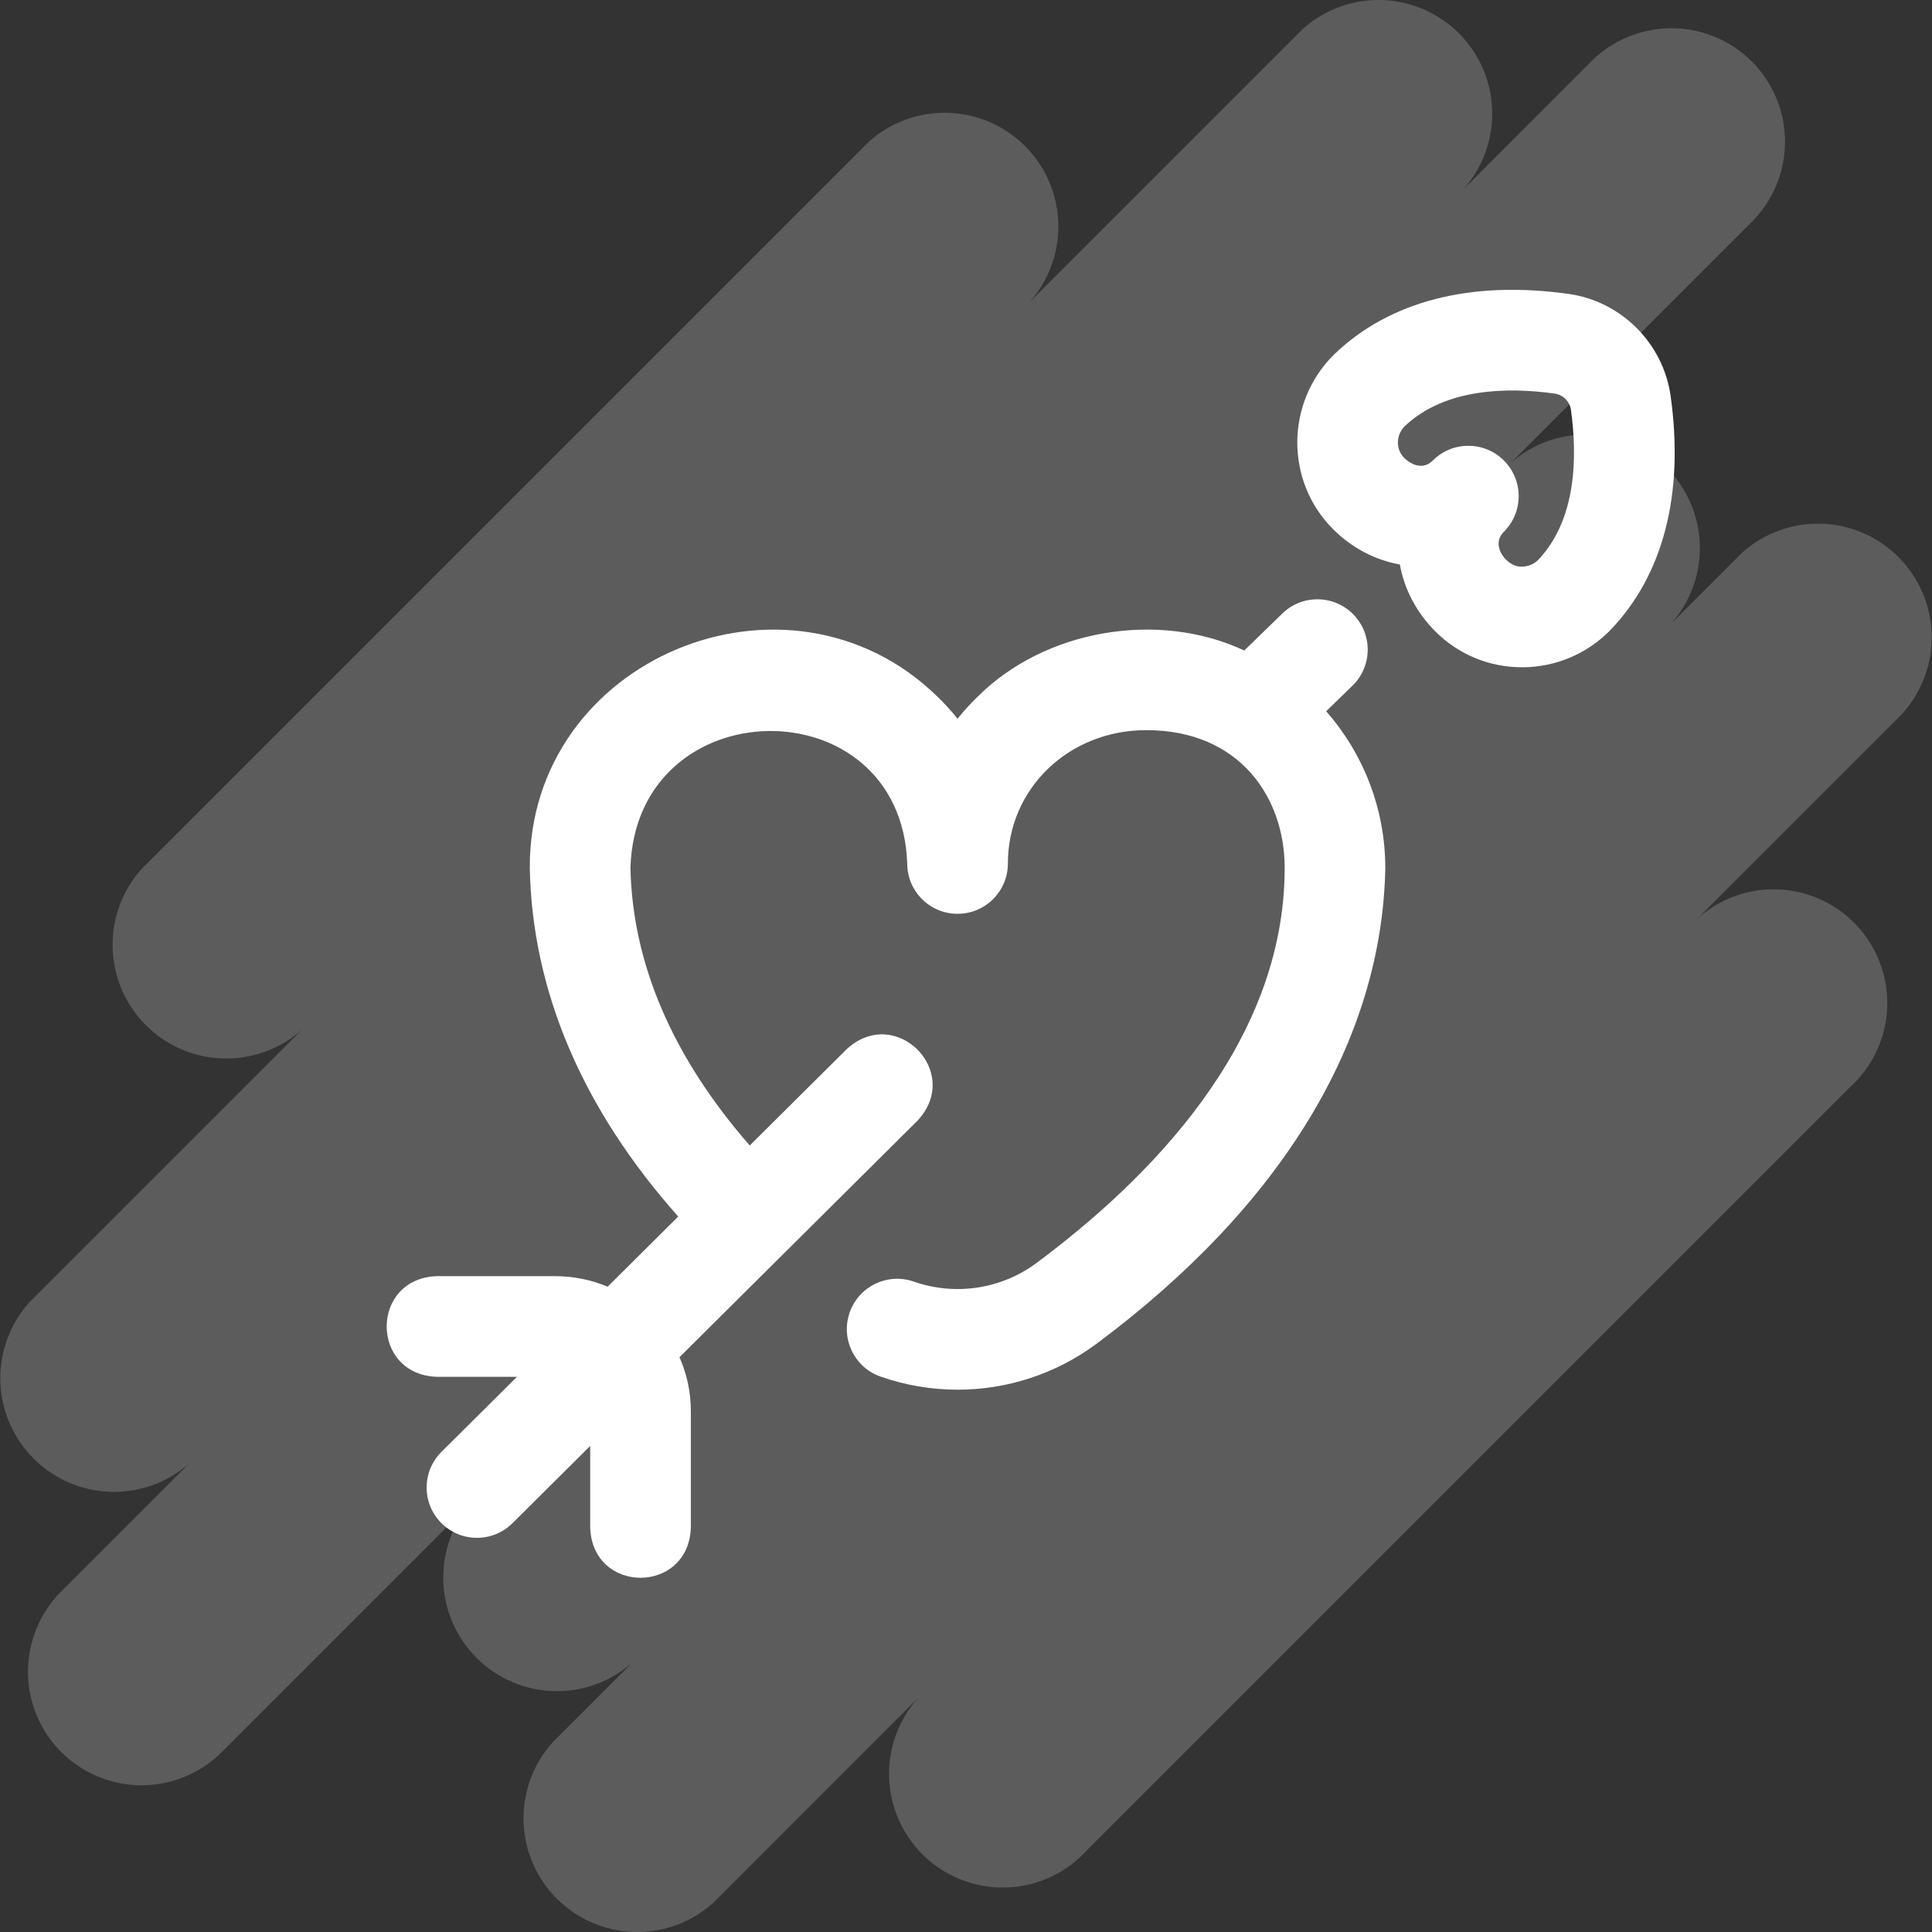
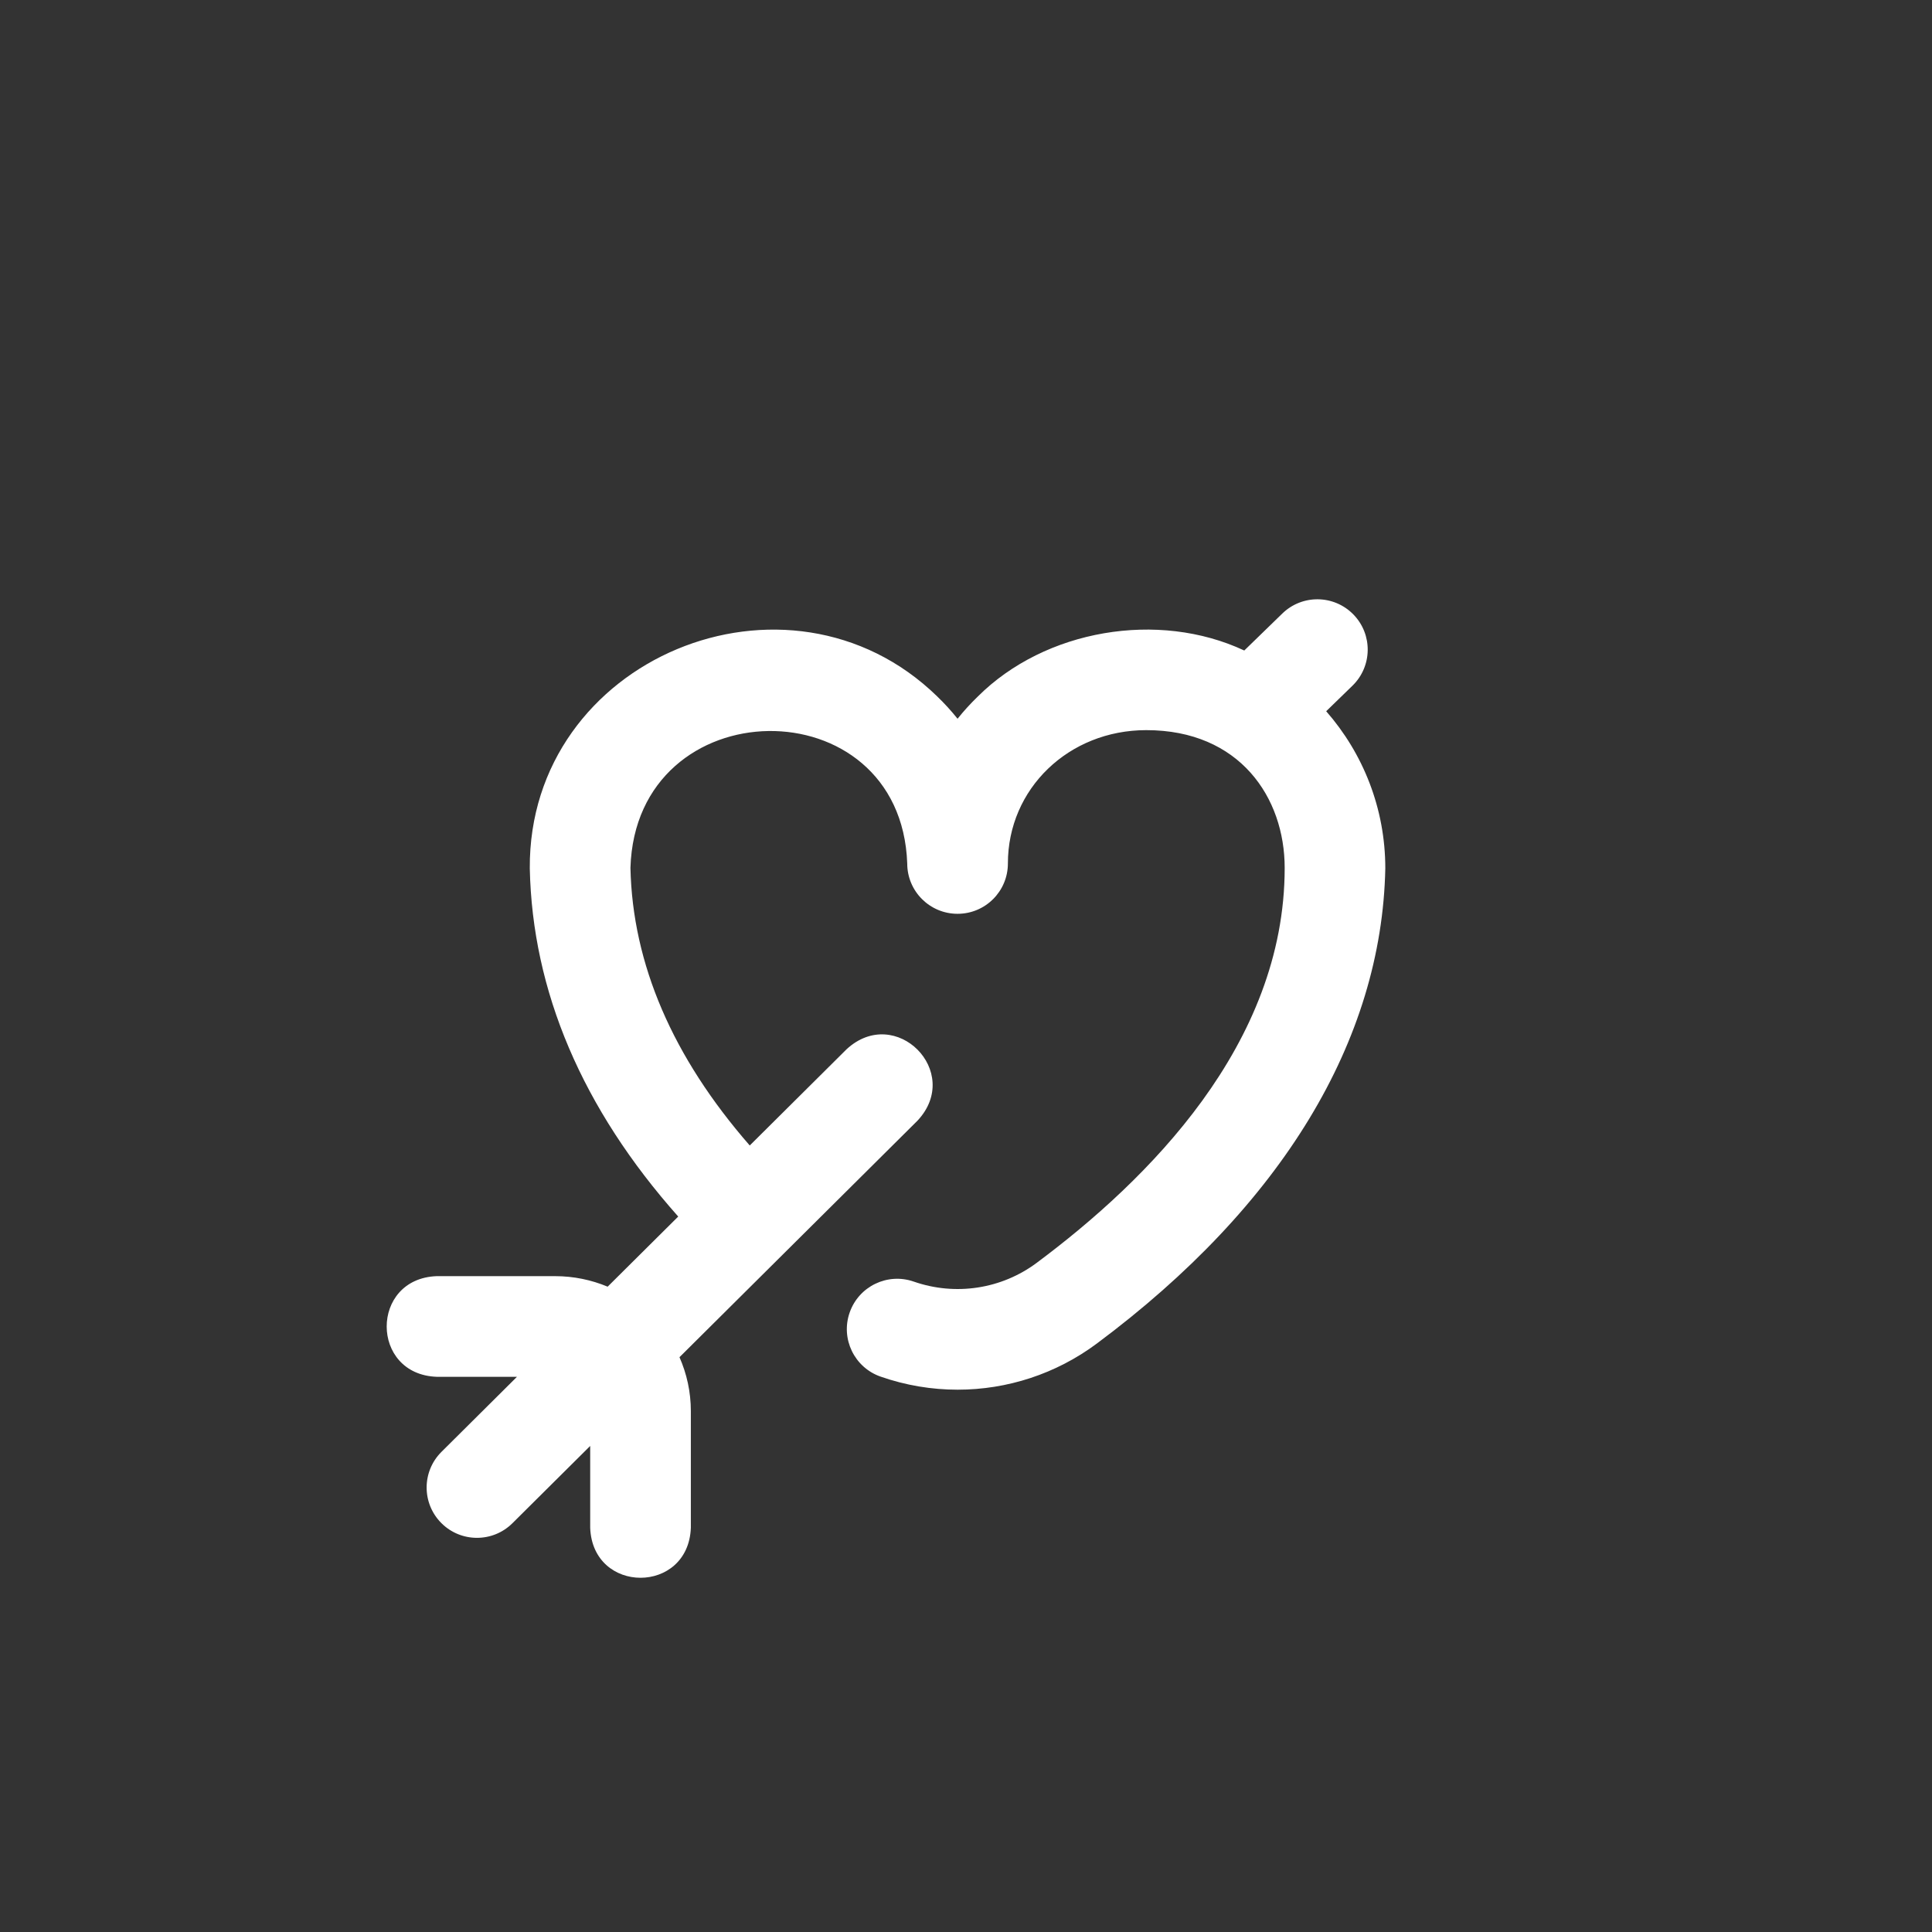
<svg xmlns="http://www.w3.org/2000/svg" width="60" height="60" viewBox="0 0 60 60" fill="none">
  <rect x="0" y="0" width="60" height="60" fill="#333333" stroke="none" />
-   <path d="M59.096 22.149L52.447 28.796C52.768 28.438 53.157 28.149 53.593 27.946C54.029 27.744 54.501 27.633 54.981 27.619C55.462 27.606 55.94 27.691 56.386 27.868C56.832 28.046 57.238 28.313 57.577 28.652C57.917 28.992 58.184 29.397 58.361 29.844C58.539 30.29 58.624 30.768 58.61 31.248C58.597 31.728 58.486 32.201 58.283 32.636C58.081 33.072 57.792 33.462 57.434 33.782L33.774 57.442C33.454 57.8 33.064 58.089 32.628 58.291C32.193 58.493 31.72 58.605 31.24 58.618C30.76 58.632 30.282 58.547 29.836 58.369C29.389 58.192 28.984 57.925 28.644 57.585C28.305 57.246 28.038 56.84 27.86 56.394C27.683 55.948 27.598 55.47 27.611 54.989C27.625 54.509 27.736 54.037 27.938 53.601C28.141 53.166 28.43 52.776 28.788 52.456L22.143 59.102C21.47 59.703 20.593 60.024 19.691 59.999C18.789 59.973 17.931 59.604 17.293 58.966C16.654 58.328 16.285 57.469 16.26 56.568C16.235 55.666 16.555 54.788 17.157 54.115L19.65 51.622C18.977 52.224 18.1 52.545 17.198 52.519C16.296 52.494 15.438 52.124 14.8 51.486C14.161 50.848 13.792 49.99 13.767 49.088C13.741 48.186 14.062 47.309 14.664 46.636L6.888 54.412C6.226 55.073 5.329 55.444 4.394 55.444C3.458 55.443 2.562 55.071 1.9 54.41C1.239 53.748 0.868 52.851 0.869 51.915C0.869 50.98 1.241 50.083 1.903 49.422L5.879 45.446C5.206 46.041 4.331 46.357 3.432 46.33C2.534 46.302 1.68 45.933 1.044 45.298C0.409 44.663 0.039 43.809 0.011 42.91C-0.017 42.012 0.298 41.137 0.893 40.463L9.381 31.975C8.708 32.577 7.831 32.898 6.929 32.872C6.027 32.847 5.169 32.477 4.53 31.839C3.892 31.201 3.523 30.343 3.498 29.441C3.472 28.539 3.793 27.662 4.395 26.989L26.983 4.4C27.656 3.799 28.534 3.478 29.436 3.503C30.337 3.529 31.196 3.898 31.834 4.536C32.472 5.174 32.841 6.032 32.867 6.934C32.892 7.836 32.571 8.714 31.97 9.387L40.458 0.899C41.13 0.297 42.008 -0.024 42.91 0.001C43.812 0.027 44.67 0.396 45.308 1.034C45.946 1.672 46.316 2.53 46.341 3.433C46.366 4.335 46.045 5.212 45.444 5.885L49.416 1.907C50.078 1.247 50.975 0.877 51.91 0.877C52.844 0.877 53.741 1.247 54.403 1.907C54.73 2.235 54.99 2.623 55.167 3.051C55.344 3.479 55.435 3.937 55.435 4.4C55.435 4.863 55.344 5.321 55.167 5.749C54.99 6.176 54.73 6.565 54.403 6.892L46.627 14.668C46.947 14.31 47.337 14.021 47.772 13.819C48.208 13.617 48.681 13.505 49.161 13.492C49.641 13.478 50.119 13.563 50.565 13.741C51.011 13.918 51.417 14.185 51.757 14.525C52.096 14.864 52.363 15.27 52.541 15.716C52.718 16.162 52.803 16.64 52.789 17.12C52.776 17.601 52.665 18.073 52.462 18.509C52.26 18.945 51.971 19.334 51.613 19.654L54.106 17.161C54.779 16.56 55.656 16.239 56.558 16.264C57.46 16.289 58.318 16.659 58.956 17.297C59.595 17.935 59.964 18.793 59.989 19.695C60.015 20.597 59.694 21.475 59.092 22.148L59.096 22.149Z" fill="white" fill-opacity="0.2" />
  <g clip-path="url(#clip0_216_4913)">
    <path d="M41.186 22.088L42.002 21.295C42.621 20.693 42.635 19.704 42.033 19.085C41.431 18.466 40.442 18.452 39.823 19.054L38.642 20.202C35.968 18.951 32.456 19.55 30.37 21.628C30.143 21.847 29.932 22.078 29.738 22.321C29.544 22.078 29.333 21.847 29.106 21.628C24.479 17.119 16.41 20.439 16.453 26.968C16.531 30.774 18.081 34.427 21.063 37.781L18.871 39.959C18.369 39.749 17.817 39.632 17.238 39.632L13.562 39.632C11.491 39.709 11.492 42.682 13.562 42.758L16.055 42.758L13.711 45.088C13.099 45.696 13.095 46.685 13.704 47.298C14.312 47.91 15.302 47.913 15.914 47.305L18.329 44.905L18.329 47.446C18.406 49.518 21.378 49.516 21.455 47.446L21.455 43.824C21.455 43.229 21.328 42.662 21.102 42.149L28.495 34.802C29.91 33.287 27.814 31.18 26.292 32.585L23.284 35.574C20.89 32.831 19.644 29.937 19.579 26.953C19.746 21.36 27.977 21.257 28.175 26.817C28.175 27.68 28.875 28.379 29.738 28.379C30.601 28.379 31.301 27.68 31.301 26.816C31.301 24.494 33.189 22.675 35.599 22.675C38.502 22.675 39.897 24.771 39.897 26.953C39.897 32.438 35.644 36.65 32.195 39.219C31.1 40.035 29.672 40.252 28.377 39.801C27.562 39.517 26.671 39.947 26.387 40.762C26.102 41.577 26.533 42.468 27.348 42.752C28.129 43.025 28.938 43.158 29.741 43.158C31.279 43.158 32.796 42.669 34.063 41.725C39.815 37.44 42.914 32.316 43.022 26.968C43.022 25.102 42.329 23.394 41.186 22.088Z" fill="white" />
-     <path d="M47.265 20.722C46.248 20.722 45.295 20.328 44.578 19.611C43.995 19.028 43.612 18.303 43.474 17.531C42.723 17.397 41.996 17.03 41.398 16.432C39.912 14.945 39.92 12.519 41.416 11.023C41.424 11.016 41.431 11.008 41.439 11.001C43.157 9.351 45.671 8.703 48.711 9.127C50.35 9.356 51.654 10.66 51.883 12.299C52.307 15.338 51.659 17.853 50.009 19.571C50.001 19.578 49.994 19.586 49.987 19.593C49.264 20.316 48.306 20.717 47.288 20.723C47.28 20.722 47.273 20.722 47.265 20.722ZM46.706 16.513C46.59 16.629 46.536 16.756 46.541 16.899C46.55 17.261 46.941 17.625 47.27 17.597C47.378 17.596 47.585 17.568 47.767 17.392C48.971 16.126 48.986 14.16 48.787 12.731C48.751 12.468 48.541 12.259 48.279 12.223C46.85 12.023 44.884 12.039 43.618 13.242C43.349 13.52 43.344 13.957 43.609 14.221C43.658 14.271 44.105 14.694 44.496 14.302C45.106 13.692 46.096 13.692 46.706 14.302C47.316 14.913 47.316 15.902 46.706 16.513Z" fill="white" />
  </g>
  <defs>
    <clipPath id="clip0_216_4913">
      <rect width="40" height="40" fill="white" transform="translate(12.009 9)" />
    </clipPath>
  </defs>
</svg>